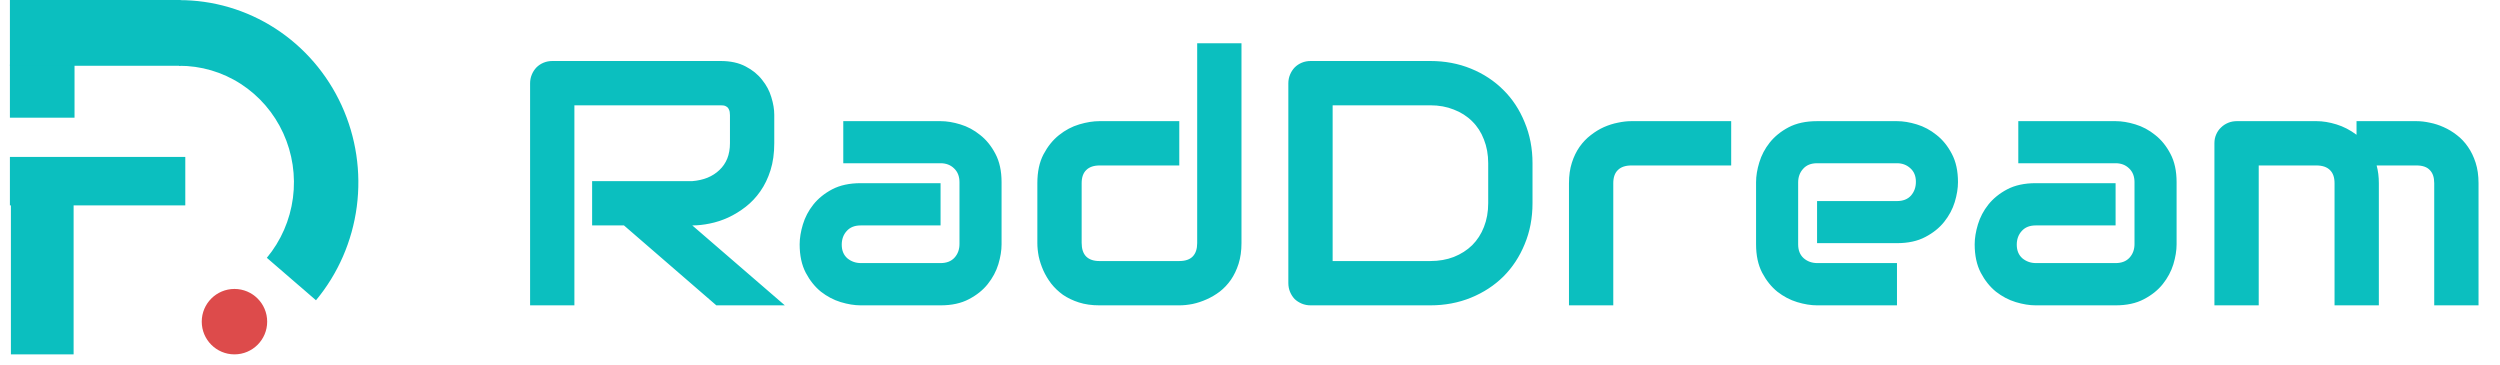
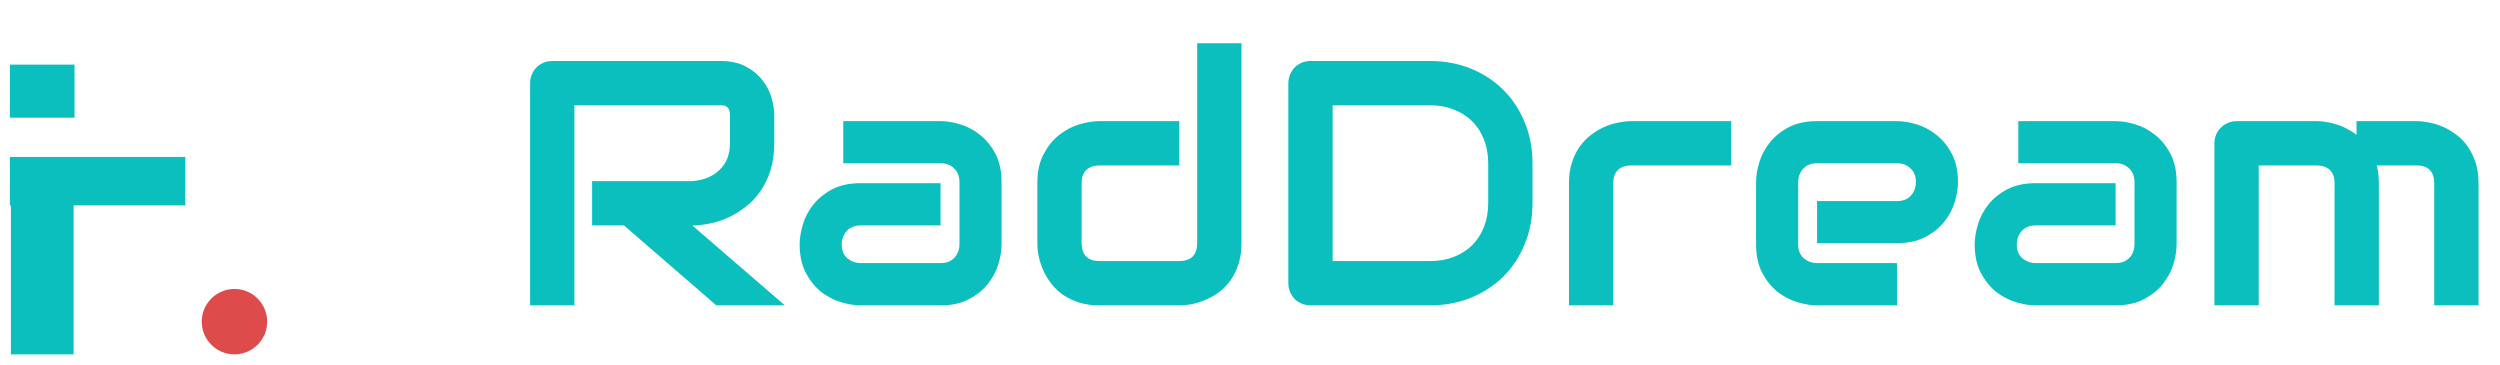
<svg xmlns="http://www.w3.org/2000/svg" width="917" height="134" viewBox="0 0 917 134" fill="none">
  <path d="M284 52.5C284 56.208 283.542 59.521 282.625 62.438C281.708 65.354 280.458 67.938 278.875 70.188C277.333 72.396 275.542 74.292 273.5 75.875C271.458 77.458 269.312 78.771 267.062 79.812C264.854 80.812 262.604 81.542 260.312 82C258.062 82.458 255.938 82.688 253.938 82.688L287.875 112H262.75L228.875 82.688H217.188V66.438H253.938C255.979 66.271 257.833 65.854 259.5 65.188C261.208 64.479 262.667 63.542 263.875 62.375C265.125 61.208 266.083 59.812 266.75 58.188C267.417 56.521 267.75 54.625 267.75 52.5V42.25C267.75 41.333 267.625 40.646 267.375 40.188C267.167 39.688 266.875 39.333 266.5 39.125C266.167 38.875 265.792 38.729 265.375 38.688C265 38.646 264.646 38.625 264.312 38.625H210.688V112H194.438V30.562C194.438 29.438 194.646 28.375 195.062 27.375C195.479 26.375 196.042 25.5 196.75 24.75C197.5 24 198.375 23.417 199.375 23C200.375 22.583 201.458 22.375 202.625 22.375H264.312C267.938 22.375 271 23.042 273.5 24.375C276 25.667 278.021 27.312 279.562 29.312C281.146 31.271 282.271 33.396 282.938 35.688C283.646 37.979 284 40.125 284 42.125V52.5ZM367.375 89.625C367.375 91.875 366.979 94.312 366.188 96.938C365.396 99.521 364.104 101.938 362.312 104.188C360.562 106.396 358.25 108.25 355.375 109.75C352.542 111.25 349.083 112 345 112H315.688C313.438 112 311 111.604 308.375 110.812C305.792 110.021 303.375 108.75 301.125 107C298.917 105.208 297.062 102.896 295.562 100.062C294.062 97.188 293.312 93.708 293.312 89.625C293.312 87.375 293.708 84.938 294.5 82.312C295.292 79.688 296.562 77.271 298.312 75.062C300.104 72.812 302.417 70.938 305.25 69.438C308.125 67.938 311.604 67.188 315.688 67.188H345V82.688H315.688C313.479 82.688 311.771 83.375 310.562 84.75C309.354 86.083 308.75 87.75 308.75 89.75C308.75 91.875 309.438 93.542 310.812 94.75C312.229 95.917 313.896 96.5 315.812 96.5H345C347.208 96.5 348.917 95.833 350.125 94.5C351.333 93.167 351.938 91.5 351.938 89.5V66.812C351.938 64.688 351.271 63 349.938 61.75C348.646 60.5 347 59.875 345 59.875H309.312V44.438H345C347.25 44.438 349.667 44.833 352.25 45.625C354.875 46.417 357.292 47.708 359.5 49.5C361.75 51.25 363.625 53.562 365.125 56.438C366.625 59.271 367.375 62.729 367.375 66.812V89.625ZM455.375 89.188C455.375 91.979 455.021 94.5 454.312 96.75C453.604 98.958 452.667 100.917 451.5 102.625C450.333 104.292 448.979 105.729 447.438 106.938C445.896 108.104 444.271 109.062 442.562 109.812C440.896 110.562 439.188 111.125 437.438 111.5C435.729 111.833 434.104 112 432.562 112H403.25C400.458 112 397.958 111.646 395.75 110.938C393.542 110.229 391.583 109.292 389.875 108.125C388.208 106.917 386.771 105.542 385.562 104C384.396 102.458 383.438 100.854 382.688 99.188C381.938 97.479 381.375 95.771 381 94.062C380.667 92.312 380.5 90.688 380.5 89.188V67.188C380.5 63.021 381.25 59.5 382.75 56.625C384.292 53.708 386.188 51.354 388.438 49.562C390.729 47.729 393.208 46.417 395.875 45.625C398.542 44.833 401 44.438 403.25 44.438H432.562V60.688H403.375C401.208 60.688 399.562 61.25 398.438 62.375C397.312 63.458 396.75 65.062 396.75 67.188V89.062C396.75 91.271 397.292 92.938 398.375 94.062C399.5 95.188 401.125 95.75 403.25 95.75H432.562C434.771 95.75 436.417 95.188 437.5 94.062C438.583 92.938 439.125 91.312 439.125 89.188V15.875H455.375V89.188ZM562.125 74.5C562.125 79.958 561.167 84.979 559.25 89.562C557.375 94.146 554.771 98.104 551.438 101.438C548.104 104.729 544.146 107.312 539.562 109.188C534.979 111.062 530 112 524.625 112H480.75C479.583 112 478.5 111.792 477.5 111.375C476.5 110.958 475.625 110.396 474.875 109.688C474.167 108.938 473.604 108.062 473.188 107.062C472.771 106.062 472.562 104.979 472.562 103.812V30.562C472.562 29.438 472.771 28.375 473.188 27.375C473.604 26.375 474.167 25.5 474.875 24.75C475.625 24 476.5 23.417 477.5 23C478.5 22.583 479.583 22.375 480.75 22.375H524.625C530 22.375 534.979 23.312 539.562 25.188C544.146 27.062 548.104 29.667 551.438 33C554.771 36.292 557.375 40.25 559.25 44.875C561.167 49.458 562.125 54.458 562.125 59.875V74.5ZM545.875 59.875C545.875 56.708 545.354 53.812 544.312 51.188C543.312 48.562 541.875 46.333 540 44.5C538.125 42.625 535.875 41.188 533.25 40.188C530.667 39.146 527.792 38.625 524.625 38.625H488.812V95.75H524.625C527.792 95.75 530.667 95.25 533.25 94.25C535.875 93.208 538.125 91.771 540 89.938C541.875 88.062 543.312 85.833 544.312 83.25C545.354 80.625 545.875 77.708 545.875 74.5V59.875ZM635 60.688H598.438C596.229 60.688 594.562 61.25 593.438 62.375C592.312 63.458 591.75 65.062 591.75 67.188V112H575.5V67.188C575.5 64.396 575.854 61.896 576.562 59.688C577.271 57.479 578.208 55.542 579.375 53.875C580.583 52.167 581.958 50.729 583.5 49.562C585.042 48.354 586.646 47.375 588.312 46.625C590.021 45.875 591.729 45.333 593.438 45C595.188 44.625 596.812 44.438 598.312 44.438H635V60.688ZM718.188 66.812C718.188 69.062 717.792 71.5 717 74.125C716.208 76.708 714.917 79.125 713.125 81.375C711.375 83.583 709.062 85.438 706.188 86.938C703.354 88.438 699.896 89.188 695.812 89.188H666.5V73.75H695.812C698.021 73.75 699.729 73.083 700.938 71.75C702.146 70.375 702.75 68.688 702.75 66.688C702.75 64.562 702.062 62.896 700.688 61.688C699.354 60.479 697.729 59.875 695.812 59.875H666.5C664.292 59.875 662.583 60.562 661.375 61.938C660.167 63.271 659.562 64.938 659.562 66.938V89.625C659.562 91.792 660.229 93.479 661.562 94.688C662.938 95.896 664.625 96.5 666.625 96.5H695.812V112H666.5C664.25 112 661.812 111.604 659.188 110.812C656.604 110.021 654.188 108.75 651.938 107C649.729 105.208 647.875 102.896 646.375 100.062C644.875 97.188 644.125 93.708 644.125 89.625V66.812C644.125 64.562 644.521 62.146 645.312 59.562C646.104 56.938 647.375 54.521 649.125 52.312C650.917 50.062 653.229 48.188 656.062 46.688C658.938 45.188 662.417 44.438 666.5 44.438H695.812C698.062 44.438 700.479 44.833 703.062 45.625C705.688 46.417 708.104 47.708 710.312 49.5C712.562 51.25 714.438 53.562 715.938 56.438C717.438 59.271 718.188 62.729 718.188 66.812ZM798.375 89.625C798.375 91.875 797.979 94.312 797.188 96.938C796.396 99.521 795.104 101.938 793.312 104.188C791.562 106.396 789.25 108.25 786.375 109.75C783.542 111.25 780.083 112 776 112H746.688C744.438 112 742 111.604 739.375 110.812C736.792 110.021 734.375 108.75 732.125 107C729.917 105.208 728.062 102.896 726.562 100.062C725.062 97.188 724.312 93.708 724.312 89.625C724.312 87.375 724.708 84.938 725.5 82.312C726.292 79.688 727.562 77.271 729.312 75.062C731.104 72.812 733.417 70.938 736.25 69.438C739.125 67.938 742.604 67.188 746.688 67.188H776V82.688H746.688C744.479 82.688 742.771 83.375 741.562 84.75C740.354 86.083 739.75 87.75 739.75 89.75C739.75 91.875 740.438 93.542 741.812 94.75C743.229 95.917 744.896 96.5 746.812 96.5H776C778.208 96.5 779.917 95.833 781.125 94.5C782.333 93.167 782.938 91.5 782.938 89.5V66.812C782.938 64.688 782.271 63 780.938 61.75C779.646 60.5 778 59.875 776 59.875H740.312V44.438H776C778.25 44.438 780.667 44.833 783.25 45.625C785.875 46.417 788.292 47.708 790.5 49.5C792.75 51.25 794.625 53.562 796.125 56.438C797.625 59.271 798.375 62.729 798.375 66.812V89.625ZM872.562 112H856.312V67.188C856.312 65.062 855.75 63.458 854.625 62.375C853.5 61.25 851.833 60.688 849.625 60.688H828.5V112H812.25V52.5C812.25 51.375 812.458 50.333 812.875 49.375C813.292 48.375 813.875 47.521 814.625 46.812C815.375 46.062 816.25 45.479 817.25 45.062C818.25 44.646 819.312 44.438 820.438 44.438H849.75C852 44.438 854.417 44.833 857 45.625C859.583 46.417 862.042 47.688 864.375 49.438V44.438H886.375C887.917 44.438 889.542 44.625 891.25 45C892.958 45.333 894.646 45.875 896.312 46.625C898.021 47.375 899.646 48.354 901.188 49.562C902.729 50.729 904.083 52.167 905.25 53.875C906.417 55.542 907.354 57.479 908.062 59.688C908.771 61.896 909.125 64.396 909.125 67.188V112H892.875V67.188C892.875 65.062 892.333 63.458 891.25 62.375C890.208 61.25 888.583 60.688 886.375 60.688H871.75C872.292 62.688 872.562 64.854 872.562 67.188V112Z" fill="#0BBFBF" />
-   <path d="M115.903 110.139C124.007 100.388 129.199 88.474 130.866 75.808C132.533 63.141 130.605 50.254 125.309 38.67C120.013 27.086 111.572 17.292 100.985 10.447C90.398 3.602 78.109 -0.007 65.572 0.047L65.671 24.131C73.693 24.097 81.556 26.406 88.33 30.786C95.104 35.166 100.505 41.432 103.893 48.844C107.281 56.255 108.515 64.501 107.449 72.605C106.382 80.709 103.06 88.332 97.875 94.571L115.903 110.139Z" fill="#0BBFBF" />
  <path d="M27 57.984L27 129.984H4L4 57.984H27Z" fill="#0BBFBF" />
  <path d="M27.335 23.701V43.169H3.634L3.634 23.701H27.335Z" fill="#0BBFBF" />
  <path d="M67.965 57.559V75.335H3.634L3.634 57.559H67.965Z" fill="#0BBFBF" />
-   <path d="M3.634 0H66.272V24.124H3.634L3.634 0Z" fill="#0BBFBF" />
  <circle cx="86" cy="117.984" r="12" fill="#DD4B4B" />
</svg>